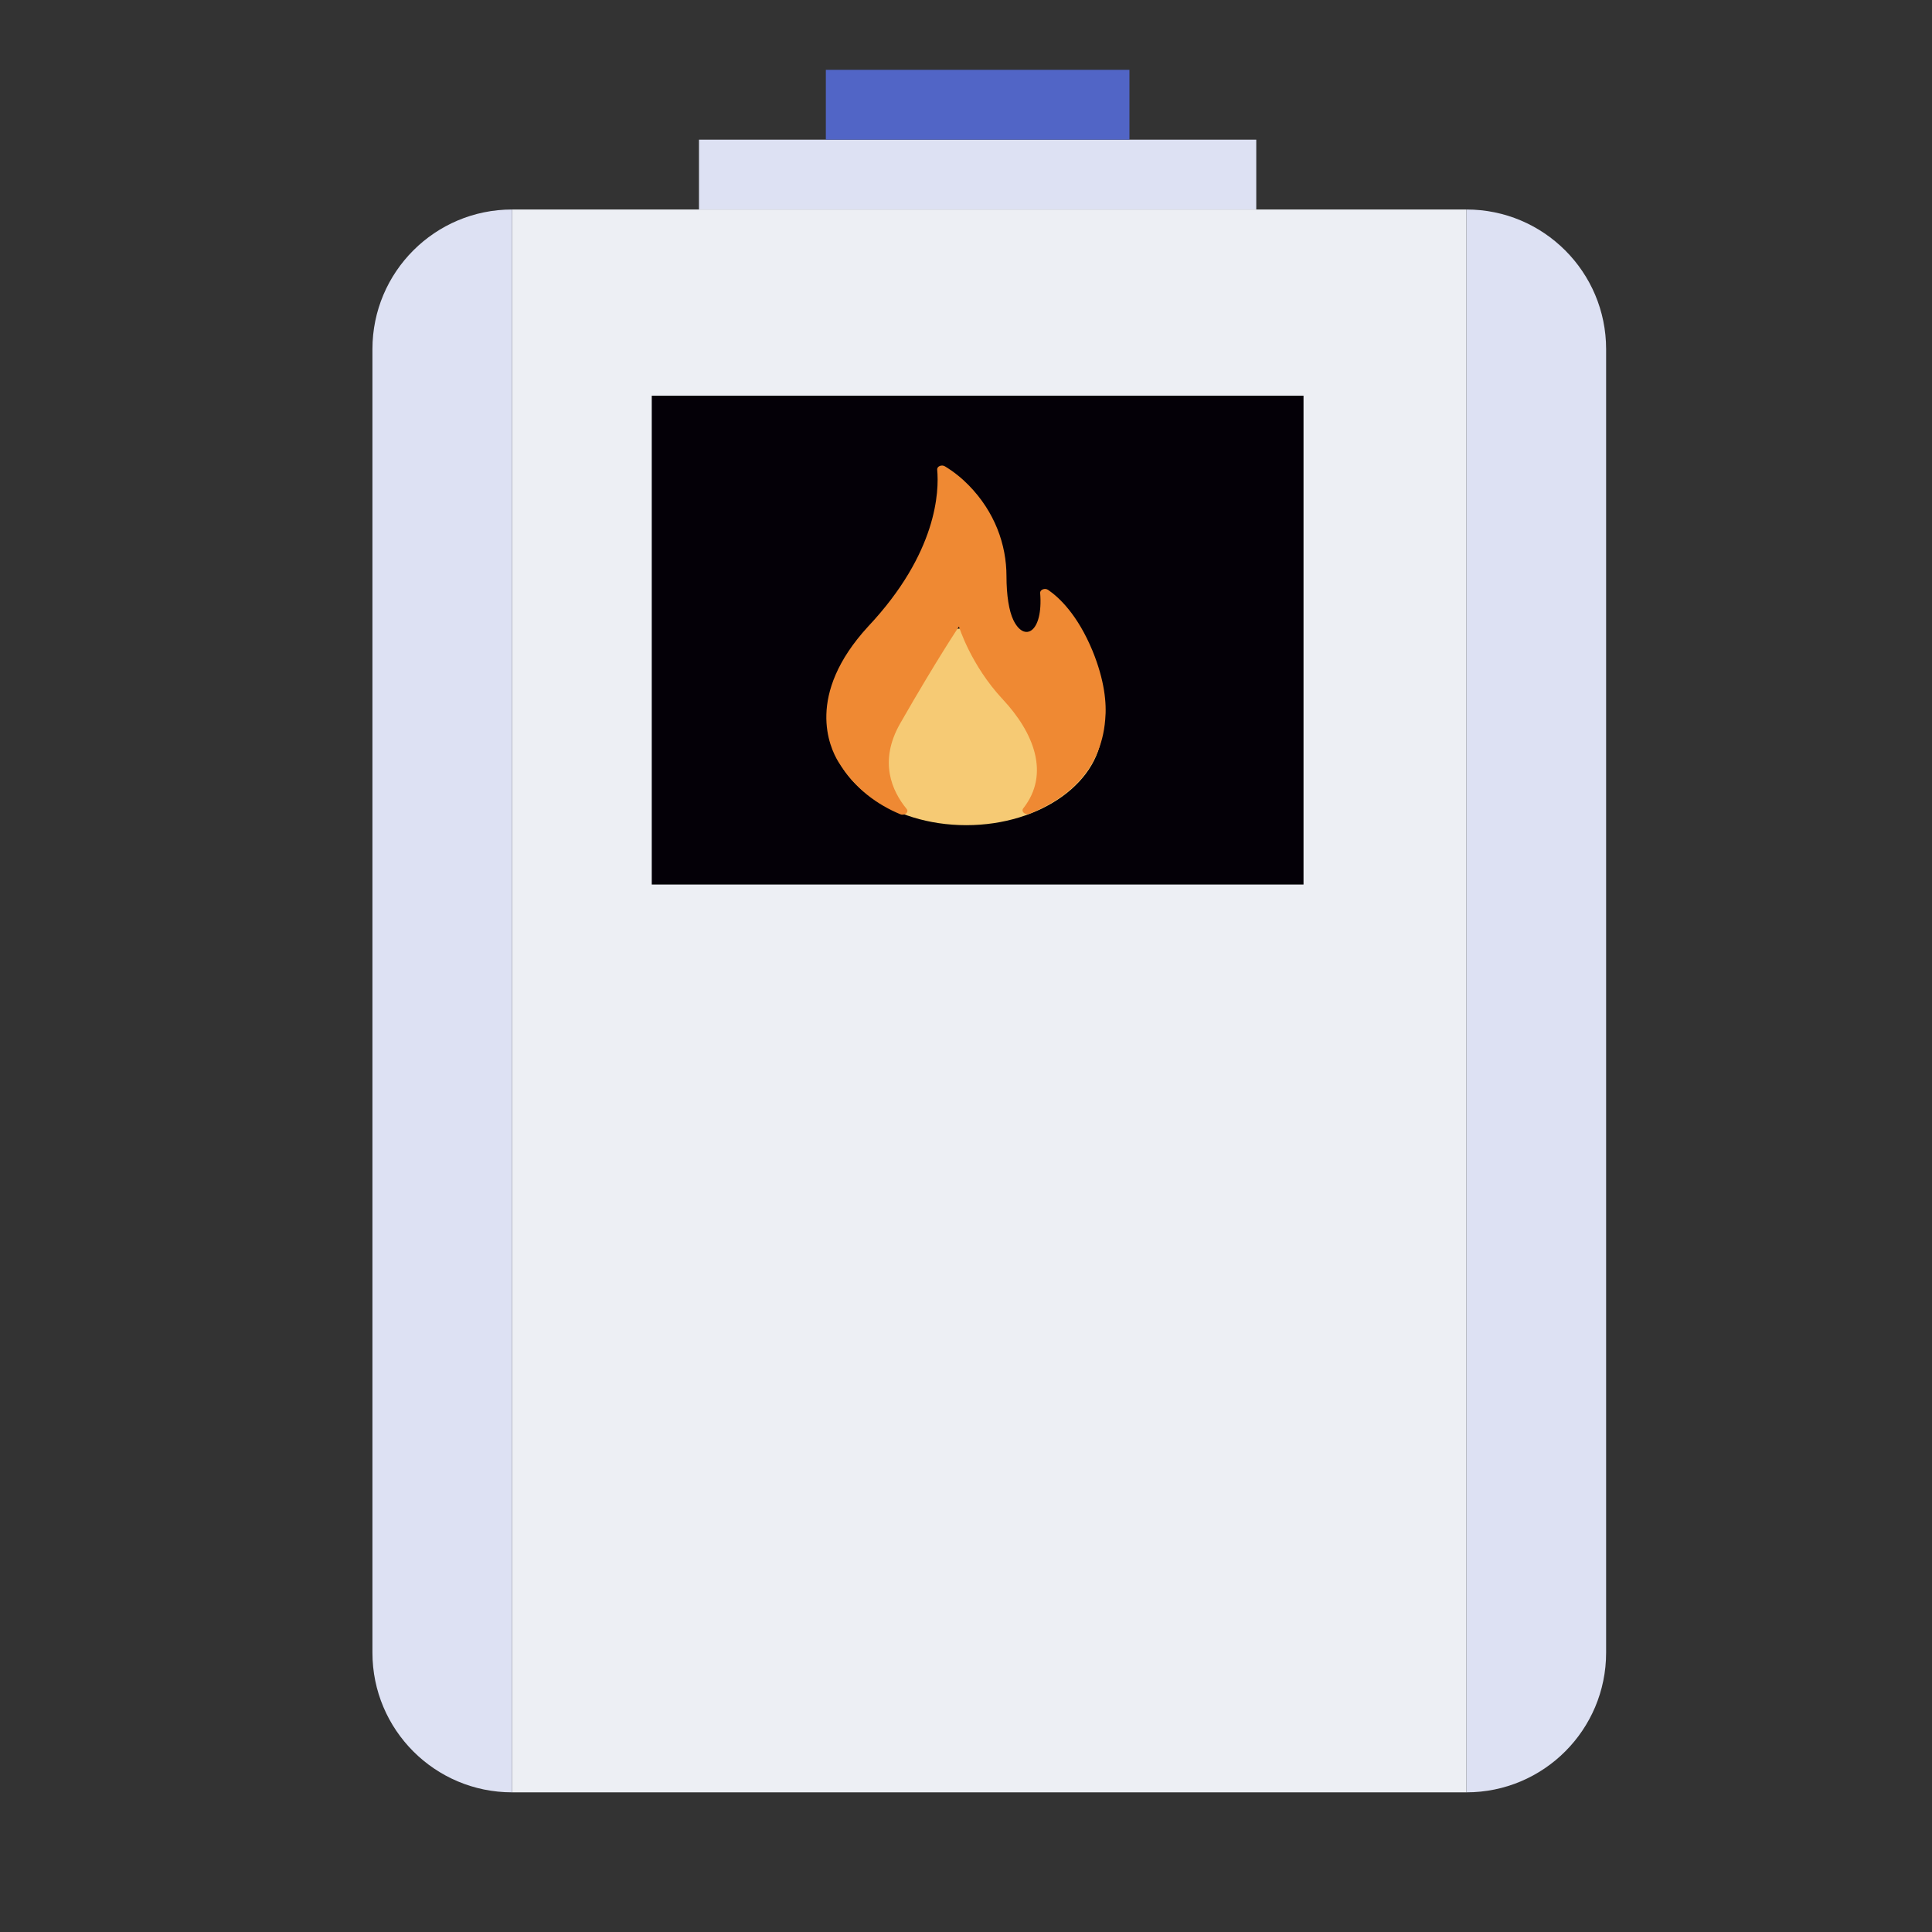
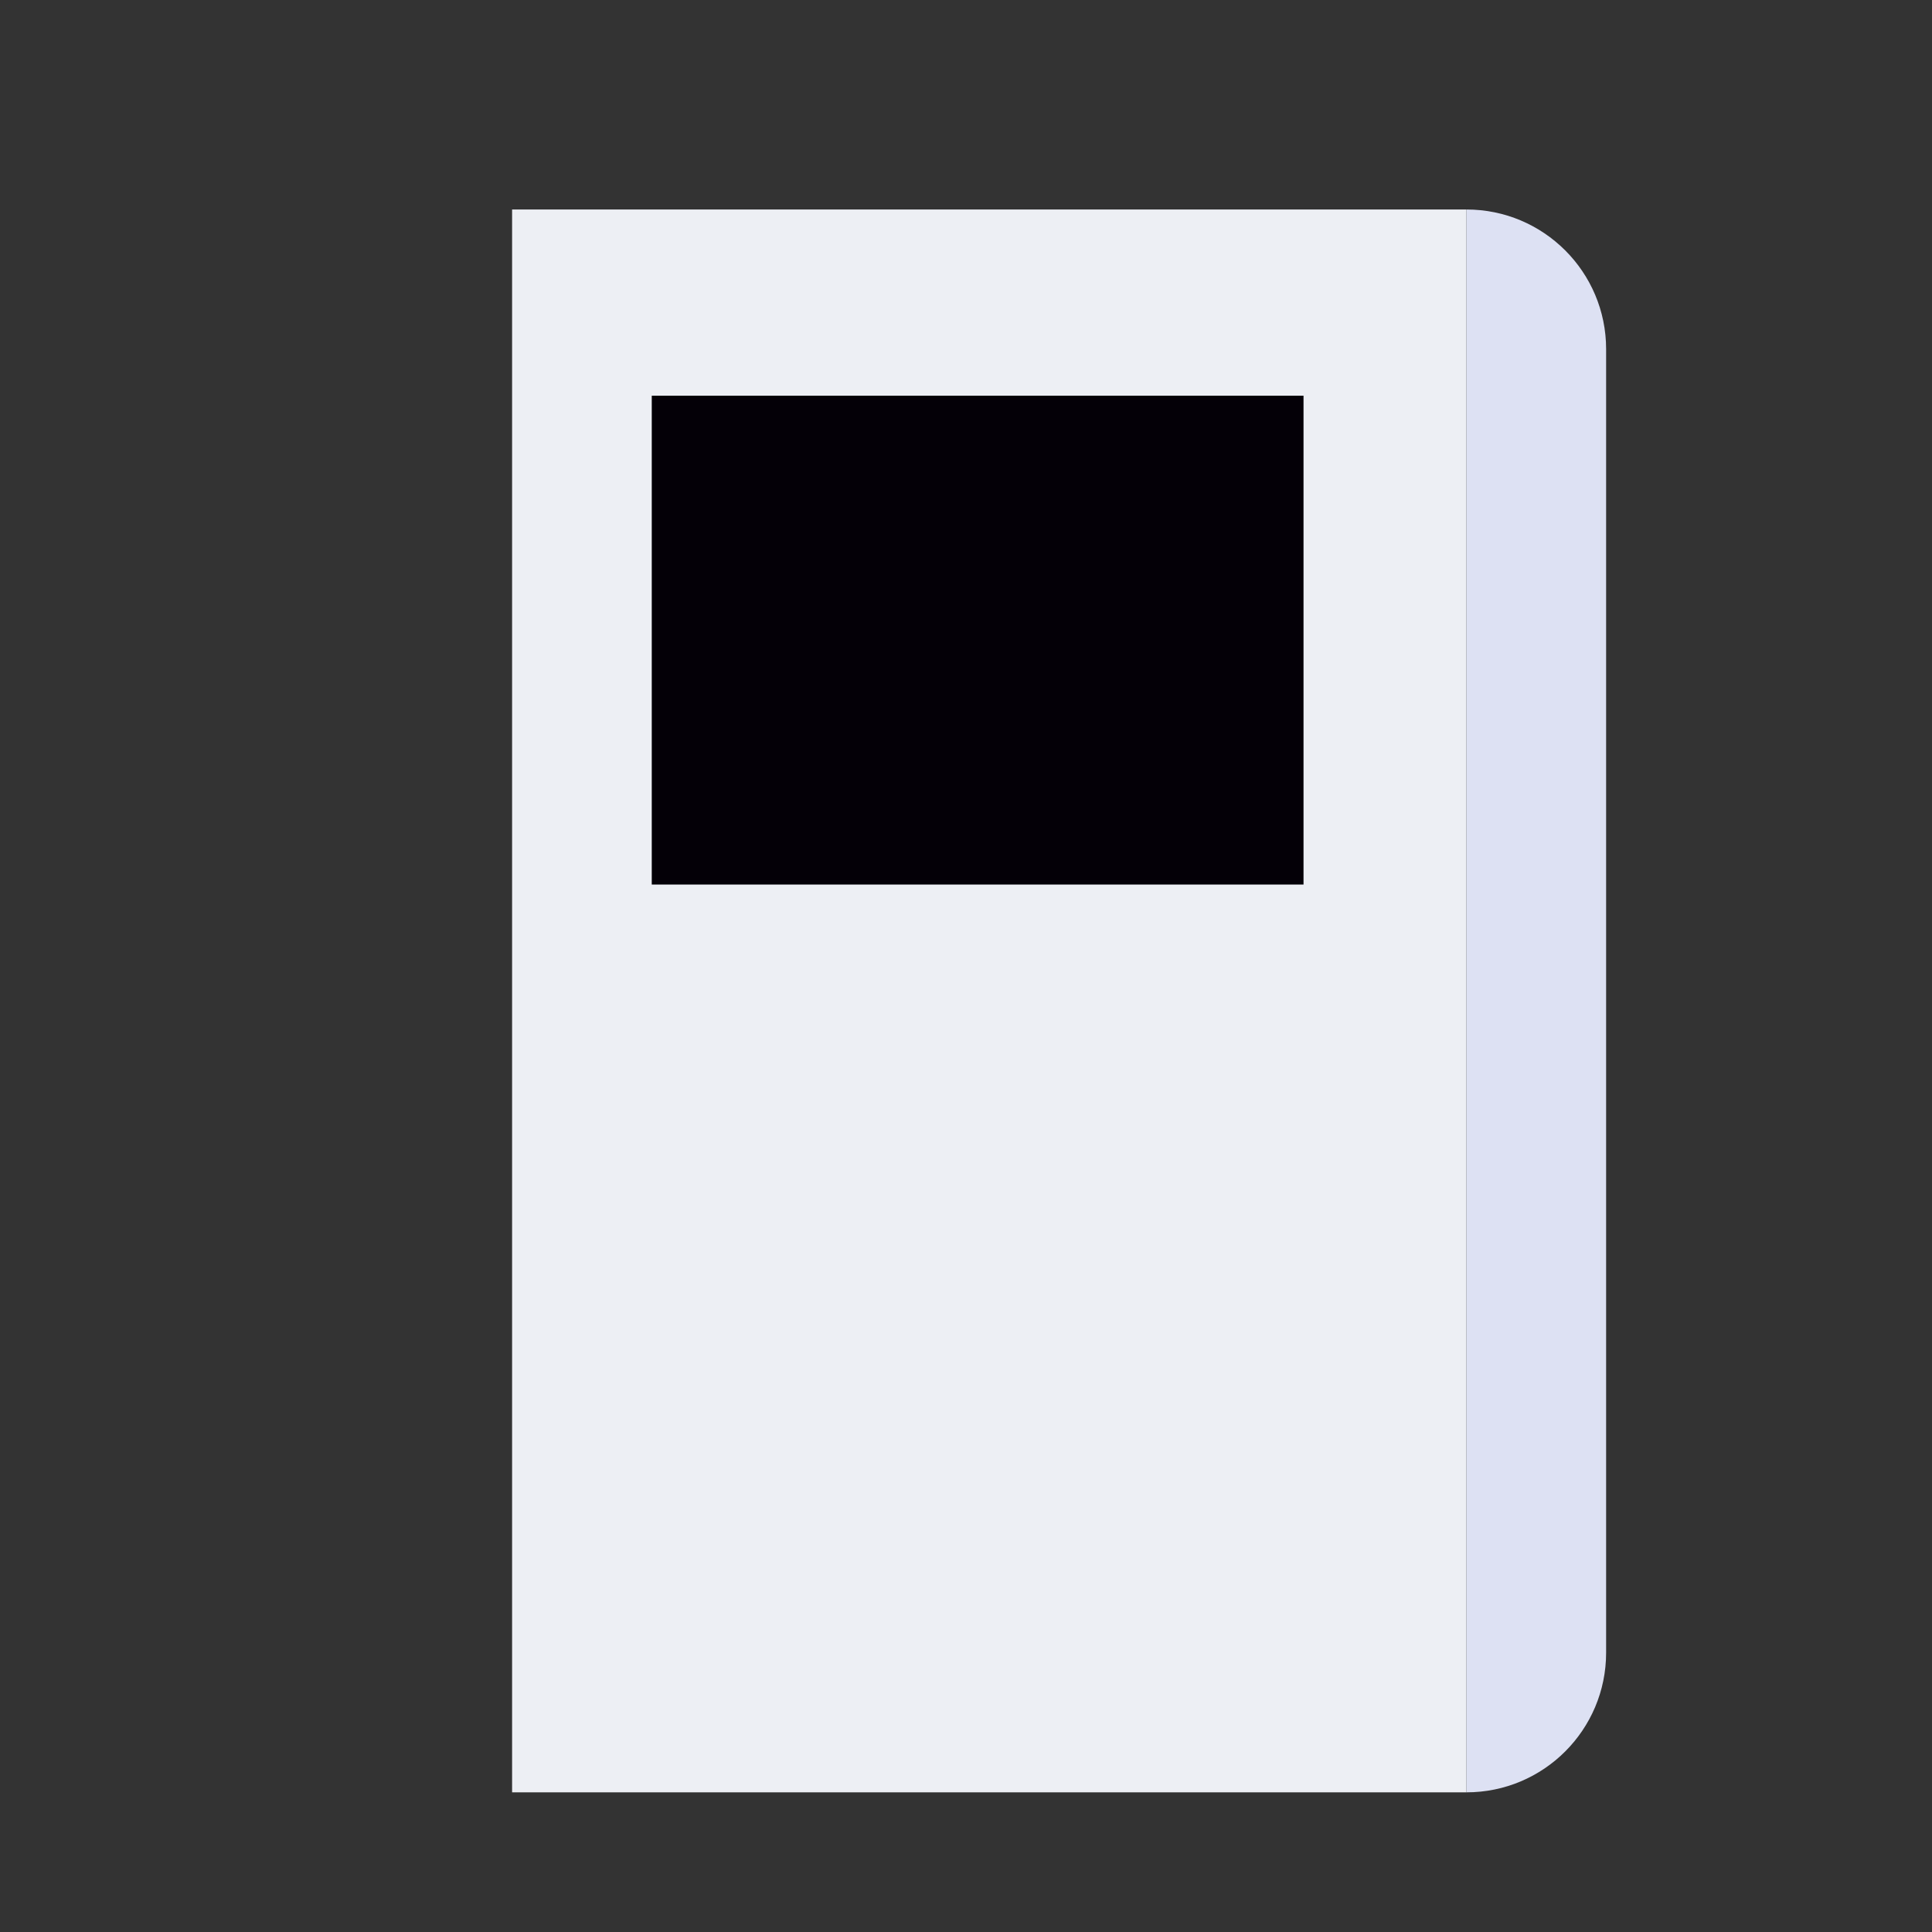
<svg xmlns="http://www.w3.org/2000/svg" width="83" height="83" viewBox="0 0 83 83" fill="none">
  <rect x="0" y="0" width="83" height="83" fill="#333333" stroke="none" />
  <path d="M63 9L63 77L22 77L22 9L63 9Z" fill="#EDEFF4" />
-   <path d="M22 9L22 77C18.686 77 16 74.314 16 71L16 15C16 11.686 18.686 9 22 9Z" fill="#DDE1F3" />
-   <path d="M63 9L63 77C66.314 77 69 74.314 69 71L69 15C69 11.686 66.314 9 63 9Z" fill="#DDE1F3" />
+   <path d="M63 9L63 77C66.314 77 69 74.314 69 71L69 15C69 11.686 66.314 9 63 9" fill="#DDE1F3" />
  <rect x="28" y="17" width="28" height="21" fill="#040007" />
-   <rect x="30.029" y="6" width="23.941" height="3" fill="#DDE1F3" />
-   <rect x="35.479" y="3" width="13.042" height="3" fill="#5165C6" />
-   <ellipse cx="41.511" cy="31.225" rx="5.841" ry="4.225" fill="#F6CA74" />
-   <path d="M38.677 34.98C38.865 35.058 39.063 34.889 38.948 34.75C38.325 33.992 37.735 32.717 38.675 31.075C40.243 28.336 41.197 26.918 41.197 26.918C41.197 26.918 41.704 28.573 43.08 30.045C44.404 31.461 45.129 33.243 43.96 34.727C43.851 34.866 44.044 35.03 44.23 34.956C45.676 34.378 47.298 33.218 47.481 30.911C47.549 30.206 47.448 29.219 46.942 27.974C46.291 26.395 45.491 25.659 45.028 25.342C44.89 25.248 44.675 25.331 44.686 25.475C44.821 27.178 44.001 27.61 43.534 26.636C43.347 26.247 43.239 25.574 43.239 24.755C43.239 23.39 42.732 21.986 41.615 20.845C41.325 20.548 40.985 20.271 40.595 20.034C40.454 19.948 40.249 20.035 40.262 20.174C40.348 21.099 40.27 23.75 37.294 26.916C34.595 29.854 35.641 32.11 36.012 32.721C36.721 33.891 37.711 34.579 38.677 34.98Z" fill="#EF8933" />
</svg>